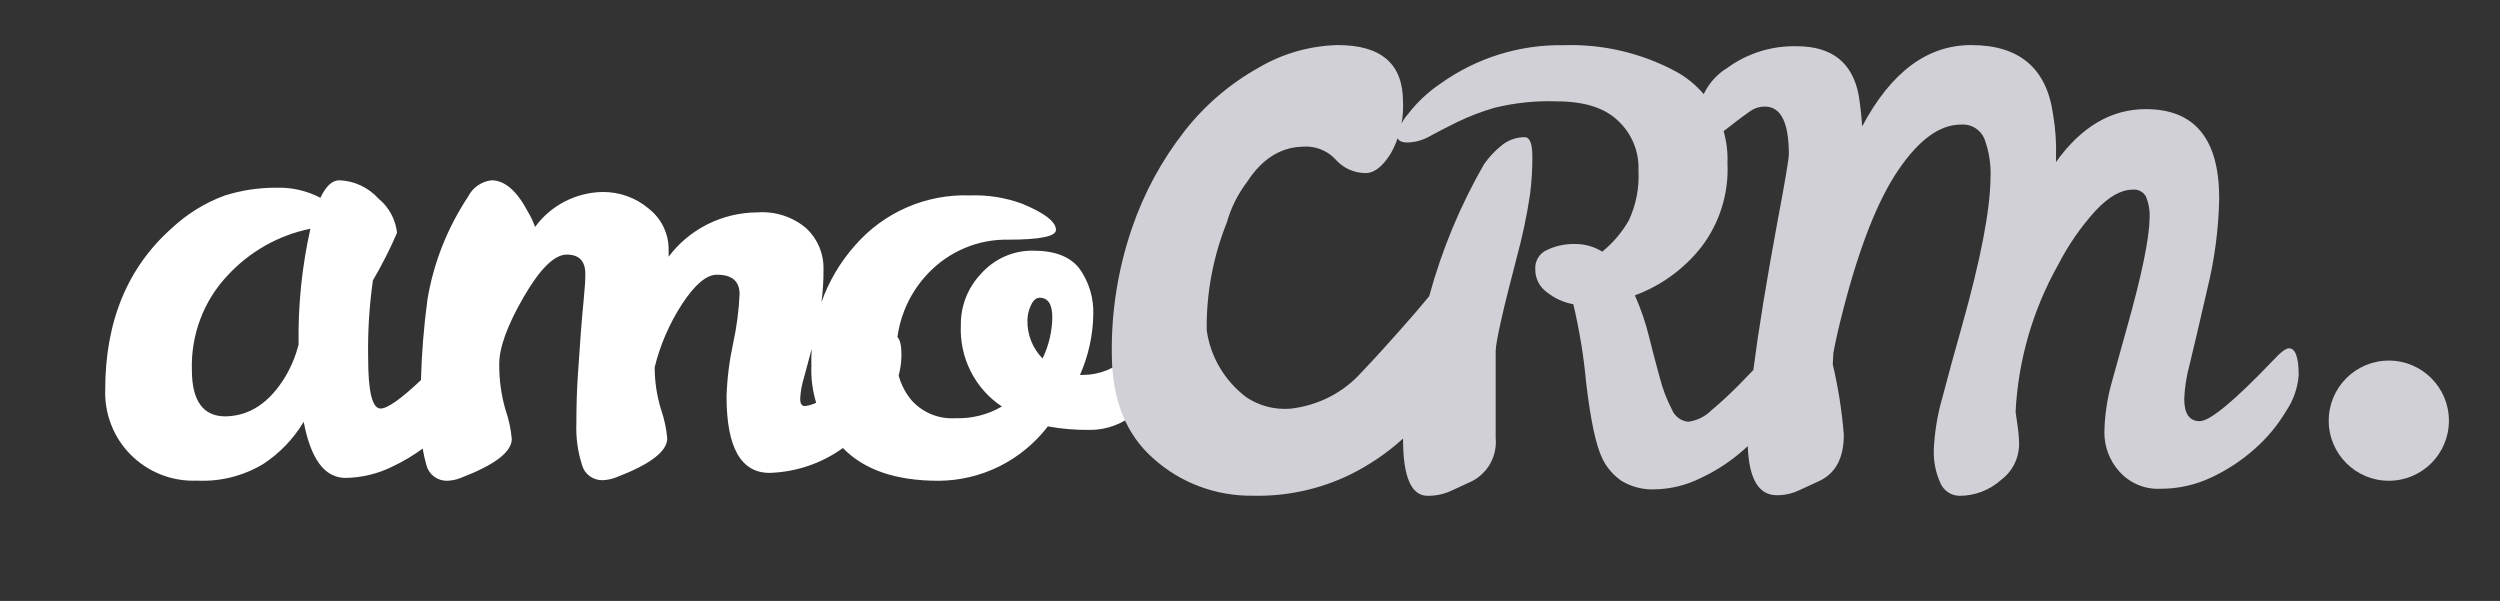
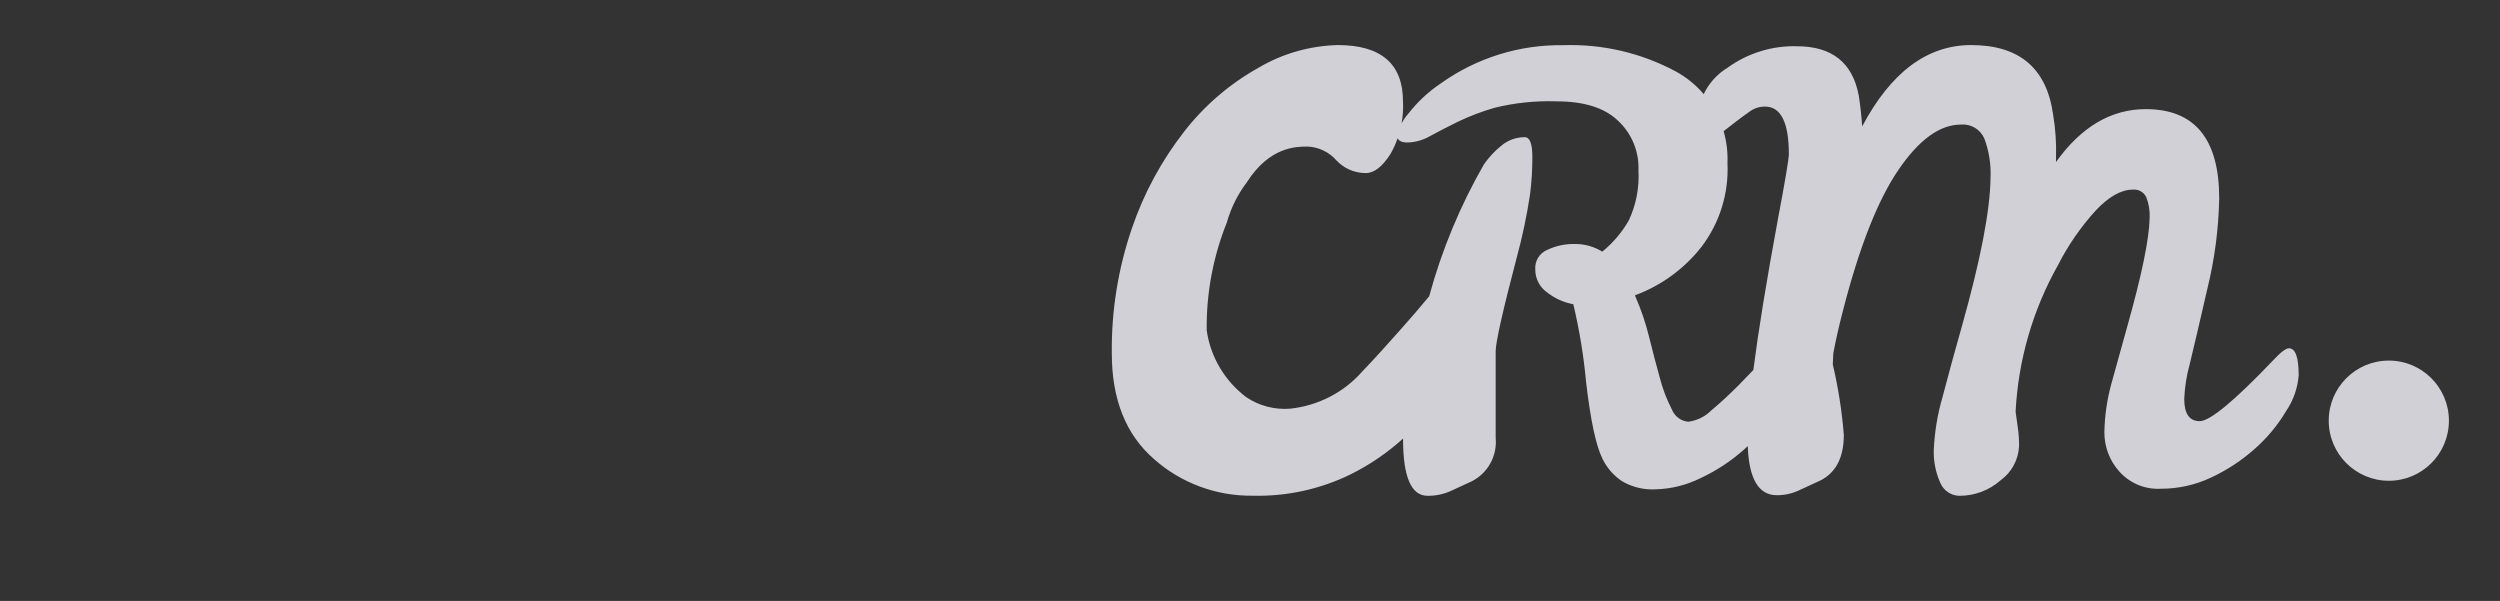
<svg xmlns="http://www.w3.org/2000/svg" width="104" height="25" viewBox="0 0 104 25" fill="none">
  <rect x="0" y="0" width="104" height="25" fill="#333333" stroke="none" />
  <g clip-path="url(#clip0_8888_88313)">
-     <path fill-rule="evenodd" clip-rule="evenodd" d="M17.783 12.451C17.633 13.567 17.542 14.688 17.512 15.812C16.677 16.6 16.117 16.995 15.831 16.995C15.487 16.995 15.315 16.297 15.315 14.903C15.295 13.82 15.361 12.738 15.512 11.666C15.887 11.027 16.223 10.365 16.517 9.684C16.454 9.125 16.178 8.615 15.749 8.265C15.539 8.033 15.287 7.846 15.006 7.715C14.726 7.583 14.422 7.51 14.114 7.5C13.819 7.5 13.558 7.743 13.329 8.228C12.76 7.932 12.127 7.788 11.489 7.809C10.762 7.806 10.038 7.916 9.343 8.136C8.531 8.434 7.785 8.895 7.148 9.491C5.301 11.131 4.377 13.373 4.377 16.217C4.361 16.71 4.444 17.201 4.622 17.66C4.799 18.119 5.066 18.536 5.407 18.885C5.771 19.257 6.206 19.548 6.685 19.739C7.164 19.93 7.677 20.016 8.191 19.994C9.156 20.043 10.115 19.803 10.95 19.303C11.634 18.856 12.21 18.256 12.634 17.547C12.928 19.103 13.509 19.881 14.375 19.881C15.056 19.871 15.725 19.708 16.337 19.404C16.775 19.197 17.192 18.948 17.583 18.661C17.622 18.899 17.677 19.136 17.745 19.369C17.795 19.553 17.906 19.715 18.062 19.829C18.218 19.944 18.409 20.004 18.604 20C18.8 19.993 18.994 19.952 19.176 19.878C20.585 19.339 21.29 18.8 21.29 18.26C21.253 17.847 21.165 17.44 21.029 17.047C20.849 16.427 20.762 15.786 20.768 15.141C20.768 14.454 21.108 13.523 21.788 12.35C22.467 11.177 23.064 10.591 23.578 10.591C24.093 10.591 24.35 10.86 24.35 11.4C24.35 11.656 24.329 11.992 24.287 12.407C24.246 12.822 24.204 13.3 24.163 13.839C24.122 14.392 24.08 14.982 24.039 15.611C23.997 16.239 23.977 16.913 23.977 17.633C23.955 18.213 24.035 18.791 24.213 19.344C24.262 19.529 24.373 19.692 24.529 19.806C24.685 19.921 24.876 19.981 25.071 19.976C25.267 19.969 25.461 19.928 25.643 19.854C27.053 19.315 27.757 18.775 27.757 18.236C27.72 17.823 27.632 17.415 27.496 17.023C27.327 16.471 27.239 15.899 27.235 15.323V15.275C27.465 14.341 27.851 13.451 28.379 12.641C28.91 11.832 29.391 11.428 29.822 11.428C30.452 11.428 30.767 11.698 30.767 12.237C30.736 12.925 30.645 13.61 30.498 14.284C30.34 15.011 30.248 15.75 30.224 16.493C30.224 18.612 30.821 19.672 32.015 19.672C33.123 19.638 34.185 19.273 35.065 18.638C35.947 19.546 37.27 20 39.033 20C39.913 19.998 40.781 19.793 41.571 19.401C42.361 19.009 43.051 18.44 43.591 17.738C44.173 17.843 44.764 17.892 45.355 17.884C46.052 17.884 46.726 17.629 47.252 17.166C47.552 16.885 47.786 16.538 47.936 16.153C48.086 15.768 48.148 15.353 48.117 14.94C48.117 14.4 48.005 14.129 47.781 14.129C47.703 14.137 47.627 14.16 47.558 14.198C47.489 14.235 47.429 14.286 47.38 14.348C47.244 14.494 47.079 14.665 46.887 14.859C46.395 15.328 45.746 15.591 45.071 15.597H44.927C45.275 14.812 45.464 13.964 45.48 13.104C45.509 12.412 45.305 11.73 44.902 11.17C44.518 10.675 43.88 10.428 42.99 10.428C42.578 10.42 42.168 10.503 41.79 10.671C41.412 10.839 41.075 11.088 40.801 11.4C40.259 11.972 39.96 12.737 39.971 13.529C39.941 14.195 40.082 14.856 40.382 15.449C40.681 16.042 41.128 16.546 41.679 16.91C41.092 17.253 40.421 17.422 39.743 17.397C39.405 17.419 39.066 17.365 38.752 17.237C38.438 17.11 38.156 16.912 37.927 16.659C37.671 16.355 37.487 16.001 37.384 15.622C37.461 15.335 37.5 15.045 37.5 14.753C37.5 14.379 37.444 14.134 37.332 14.02C37.382 13.655 37.474 13.296 37.607 12.951C37.836 12.356 38.182 11.813 38.624 11.356C39.054 10.907 39.571 10.553 40.142 10.314C40.713 10.075 41.326 9.958 41.944 9.97C43.267 9.97 43.928 9.834 43.928 9.564C43.928 9.224 43.455 8.859 42.509 8.47C41.816 8.217 41.081 8.102 40.344 8.129C39.443 8.097 38.546 8.268 37.718 8.63C36.89 8.991 36.152 9.535 35.558 10.221C34.947 10.912 34.479 11.71 34.173 12.567C34.234 12.11 34.262 11.65 34.258 11.189C34.265 10.879 34.207 10.57 34.087 10.282C33.967 9.994 33.789 9.733 33.562 9.515C33.285 9.274 32.963 9.09 32.612 8.973C32.262 8.856 31.891 8.809 31.522 8.835C30.799 8.836 30.087 9.004 29.442 9.325C28.799 9.645 28.241 10.11 27.815 10.679V10.413C27.822 10.081 27.751 9.752 27.607 9.451C27.464 9.15 27.251 8.886 26.986 8.677C26.455 8.228 25.774 7.982 25.071 7.986C24.518 7.996 23.976 8.133 23.487 8.386C22.999 8.639 22.578 9.001 22.26 9.442C22.182 9.223 22.082 9.011 21.962 8.811C21.503 7.937 20.997 7.5 20.444 7.5C20.237 7.525 20.04 7.6 19.87 7.719C19.701 7.837 19.564 7.996 19.474 8.179C18.614 9.474 18.038 10.929 17.783 12.451ZM33.768 14.508C33.645 14.965 33.535 15.375 33.437 15.74C33.352 16.017 33.302 16.302 33.288 16.59C33.288 16.792 33.354 16.893 33.487 16.893C33.65 16.871 33.807 16.825 33.953 16.756C33.8 16.256 33.733 15.732 33.754 15.208C33.747 14.973 33.752 14.74 33.768 14.508ZM7.982 15.388C7.982 16.677 8.448 17.321 9.38 17.321C10.377 17.304 11.203 16.761 11.857 15.69C12.109 15.269 12.299 14.812 12.421 14.334C12.394 12.714 12.559 11.096 12.912 9.516C11.588 9.783 10.379 10.468 9.454 11.473C8.966 11.993 8.584 12.607 8.332 13.279C8.079 13.951 7.96 14.669 7.982 15.388ZM43.776 13.197C43.769 13.788 43.632 14.369 43.375 14.9V14.916C43.166 14.706 43.003 14.456 42.894 14.18C42.785 13.903 42.733 13.608 42.742 13.31C42.745 13.099 42.795 12.892 42.886 12.702C42.982 12.492 43.102 12.386 43.247 12.386C43.599 12.386 43.776 12.656 43.776 13.197Z" fill="white" />
    <path d="M99.375 20C100.756 20 101.875 18.881 101.875 17.5C101.875 16.119 100.756 15 99.375 15C97.994 15 96.875 16.119 96.875 17.5C96.875 18.881 97.994 20 99.375 20Z" fill="#D0D0D6" />
    <path fill-rule="evenodd" clip-rule="evenodd" d="M59.453 12.325C59.455 12.32 59.456 12.315 59.458 12.31C59.981 10.393 60.746 8.552 61.735 6.832C61.933 6.548 62.17 6.292 62.438 6.074C62.714 5.835 63.068 5.705 63.431 5.707C63.642 5.707 63.746 5.979 63.746 6.523C63.748 7.046 63.716 7.569 63.65 8.088C63.516 8.978 63.329 9.86 63.092 10.729C62.511 12.946 62.22 14.242 62.22 14.617V18.212C62.255 18.579 62.178 18.949 62.001 19.272C61.823 19.595 61.553 19.856 61.226 20.022L60.342 20.429C60.041 20.564 59.714 20.63 59.385 20.625C58.706 20.625 58.367 19.838 58.367 18.265C58.368 18.258 58.368 18.251 58.368 18.244C57.715 18.837 56.98 19.339 56.182 19.735C54.921 20.352 53.524 20.656 52.114 20.622C50.598 20.64 49.131 20.096 48.011 19.101C46.838 18.084 46.251 16.618 46.251 14.703C46.23 12.934 46.513 11.174 47.088 9.495C47.582 8.043 48.319 6.681 49.27 5.463C50.105 4.39 51.153 3.49 52.352 2.819C53.348 2.23 54.485 1.904 55.651 1.875C57.46 1.875 58.365 2.659 58.365 4.227C58.38 4.533 58.36 4.838 58.305 5.137C58.381 4.99 58.475 4.853 58.586 4.729C58.968 4.237 59.426 3.811 59.942 3.466C61.43 2.407 63.211 1.852 65.031 1.88C66.657 1.824 68.269 2.199 69.707 2.969C70.153 3.21 70.548 3.532 70.875 3.916C70.9 3.862 70.928 3.809 70.957 3.757C71.174 3.371 71.485 3.049 71.862 2.82C72.702 2.211 73.717 1.896 74.751 1.924C76.206 1.924 77.063 2.603 77.322 3.961C77.386 4.368 77.435 4.8 77.467 5.257C78.663 3.002 80.175 1.875 82.001 1.875C84.003 1.875 85.139 2.836 85.408 4.759C85.508 5.349 85.549 5.947 85.53 6.544V6.74C86.58 5.273 87.825 4.54 89.264 4.54C91.301 4.54 92.319 5.778 92.319 8.255C92.294 9.529 92.127 10.796 91.822 12.032C91.491 13.475 91.248 14.51 91.095 15.137C90.963 15.612 90.886 16.099 90.864 16.592C90.864 17.211 91.079 17.52 91.507 17.52C91.935 17.52 92.957 16.673 94.574 14.978C94.876 14.652 95.092 14.489 95.221 14.489C95.49 14.489 95.625 14.864 95.625 15.614C95.583 16.144 95.405 16.653 95.107 17.093C94.753 17.69 94.308 18.226 93.786 18.682C93.244 19.163 92.636 19.562 91.98 19.867C91.323 20.176 90.607 20.334 89.882 20.332C89.56 20.349 89.238 20.294 88.94 20.169C88.642 20.044 88.376 19.853 88.16 19.611C87.759 19.164 87.539 18.583 87.542 17.981C87.555 17.299 87.652 16.621 87.833 15.964C88.038 15.225 88.253 14.448 88.48 13.633C89.094 11.46 89.409 9.937 89.425 9.062C89.44 8.766 89.391 8.47 89.28 8.194C89.229 8.092 89.148 8.008 89.048 7.954C88.949 7.899 88.835 7.876 88.722 7.889C88.237 7.889 87.72 8.182 87.171 8.769C86.557 9.446 86.035 10.202 85.618 11.018C84.564 12.888 83.958 14.981 83.849 17.129L83.945 17.814C83.978 18.057 83.995 18.302 83.994 18.547C83.982 18.828 83.907 19.103 83.775 19.351C83.643 19.598 83.456 19.812 83.23 19.977C82.757 20.395 82.15 20.625 81.521 20.625C81.347 20.625 81.177 20.573 81.033 20.474C80.889 20.377 80.778 20.237 80.712 20.075C80.522 19.649 80.431 19.186 80.445 18.718C80.478 17.973 80.6 17.234 80.809 16.518C81.052 15.589 81.321 14.603 81.618 13.56C82.393 10.806 82.79 8.752 82.806 7.4C82.831 6.845 82.744 6.29 82.551 5.77C82.47 5.58 82.332 5.421 82.155 5.315C81.979 5.21 81.773 5.164 81.569 5.183C80.696 5.183 79.831 5.811 78.975 7.066C78.118 8.321 77.35 10.268 76.671 12.908C76.493 13.593 76.359 14.188 76.267 14.693L76.243 15.157C76.471 16.122 76.625 17.102 76.703 18.091C76.703 19.036 76.372 19.672 75.709 19.997L74.824 20.405C74.539 20.536 74.228 20.603 73.915 20.601C73.159 20.601 72.756 19.92 72.707 18.559C72.654 18.608 72.6 18.657 72.546 18.705C72.004 19.187 71.396 19.587 70.741 19.891C70.159 20.18 69.523 20.339 68.875 20.356C68.383 20.384 67.895 20.264 67.47 20.014C67.124 19.782 66.845 19.461 66.662 19.084C66.393 18.541 66.167 17.485 65.984 15.917C65.883 14.819 65.705 13.729 65.45 12.656C65.048 12.583 64.669 12.411 64.348 12.155C64.199 12.049 64.076 11.907 63.993 11.742C63.909 11.577 63.866 11.395 63.868 11.21C63.855 11.039 63.896 10.867 63.985 10.721C64.074 10.575 64.207 10.46 64.364 10.395C64.72 10.226 65.11 10.143 65.503 10.15C65.909 10.144 66.308 10.254 66.654 10.468C67.098 10.109 67.472 9.669 67.757 9.172C68.061 8.524 68.2 7.809 68.16 7.093C68.177 6.702 68.107 6.311 67.956 5.949C67.805 5.588 67.577 5.264 67.288 5.002C66.731 4.478 65.885 4.216 64.752 4.216C63.883 4.186 63.015 4.277 62.171 4.484C61.643 4.637 61.129 4.833 60.633 5.072C60.205 5.284 59.825 5.479 59.494 5.659C59.21 5.825 58.889 5.917 58.561 5.928C58.33 5.928 58.19 5.868 58.143 5.749C58.066 5.969 57.97 6.182 57.855 6.387C57.515 6.929 57.169 7.2 56.817 7.2C56.584 7.2 56.354 7.152 56.141 7.059C55.929 6.966 55.739 6.829 55.584 6.66C55.438 6.495 55.26 6.36 55.059 6.264C54.859 6.167 54.641 6.111 54.418 6.098C54.407 6.098 54.395 6.098 54.383 6.098C53.938 6.097 52.819 6.094 51.871 7.579C51.489 8.084 51.205 8.654 51.035 9.259C50.464 10.685 50.18 12.204 50.199 13.735C50.351 14.837 50.94 15.837 51.842 16.521C52.377 16.883 53.024 17.052 53.673 17.001C54.826 16.877 55.888 16.333 56.646 15.48C57.215 14.886 57.717 14.324 58.256 13.718C58.698 13.222 59.098 12.758 59.453 12.325ZM73.955 9.152C73.483 11.705 73.145 13.786 72.939 15.393C72.748 15.595 72.543 15.806 72.324 16.027C71.952 16.402 71.577 16.749 71.197 17.067C70.936 17.331 70.594 17.498 70.228 17.544C70.079 17.53 69.936 17.475 69.817 17.384C69.697 17.293 69.604 17.171 69.549 17.03C69.336 16.618 69.169 16.183 69.053 15.734C68.907 15.212 68.758 14.641 68.604 14.022C68.459 13.426 68.26 12.845 68.011 12.286C69.097 11.887 70.053 11.193 70.773 10.28C71.537 9.283 71.924 8.043 71.863 6.784C71.881 6.334 71.826 5.886 71.703 5.457C71.89 5.31 72.071 5.17 72.245 5.037C72.431 4.895 72.618 4.759 72.803 4.629C72.984 4.5 73.201 4.432 73.422 4.434C74.085 4.434 74.416 5.094 74.416 6.414C74.416 6.609 74.263 7.522 73.955 9.152Z" fill="#D0D0D6" />
  </g>
  <defs>
    <clipPath id="clip0_8888_88313">
      <rect width="103.75" height="25" fill="white" />
    </clipPath>
  </defs>
</svg>